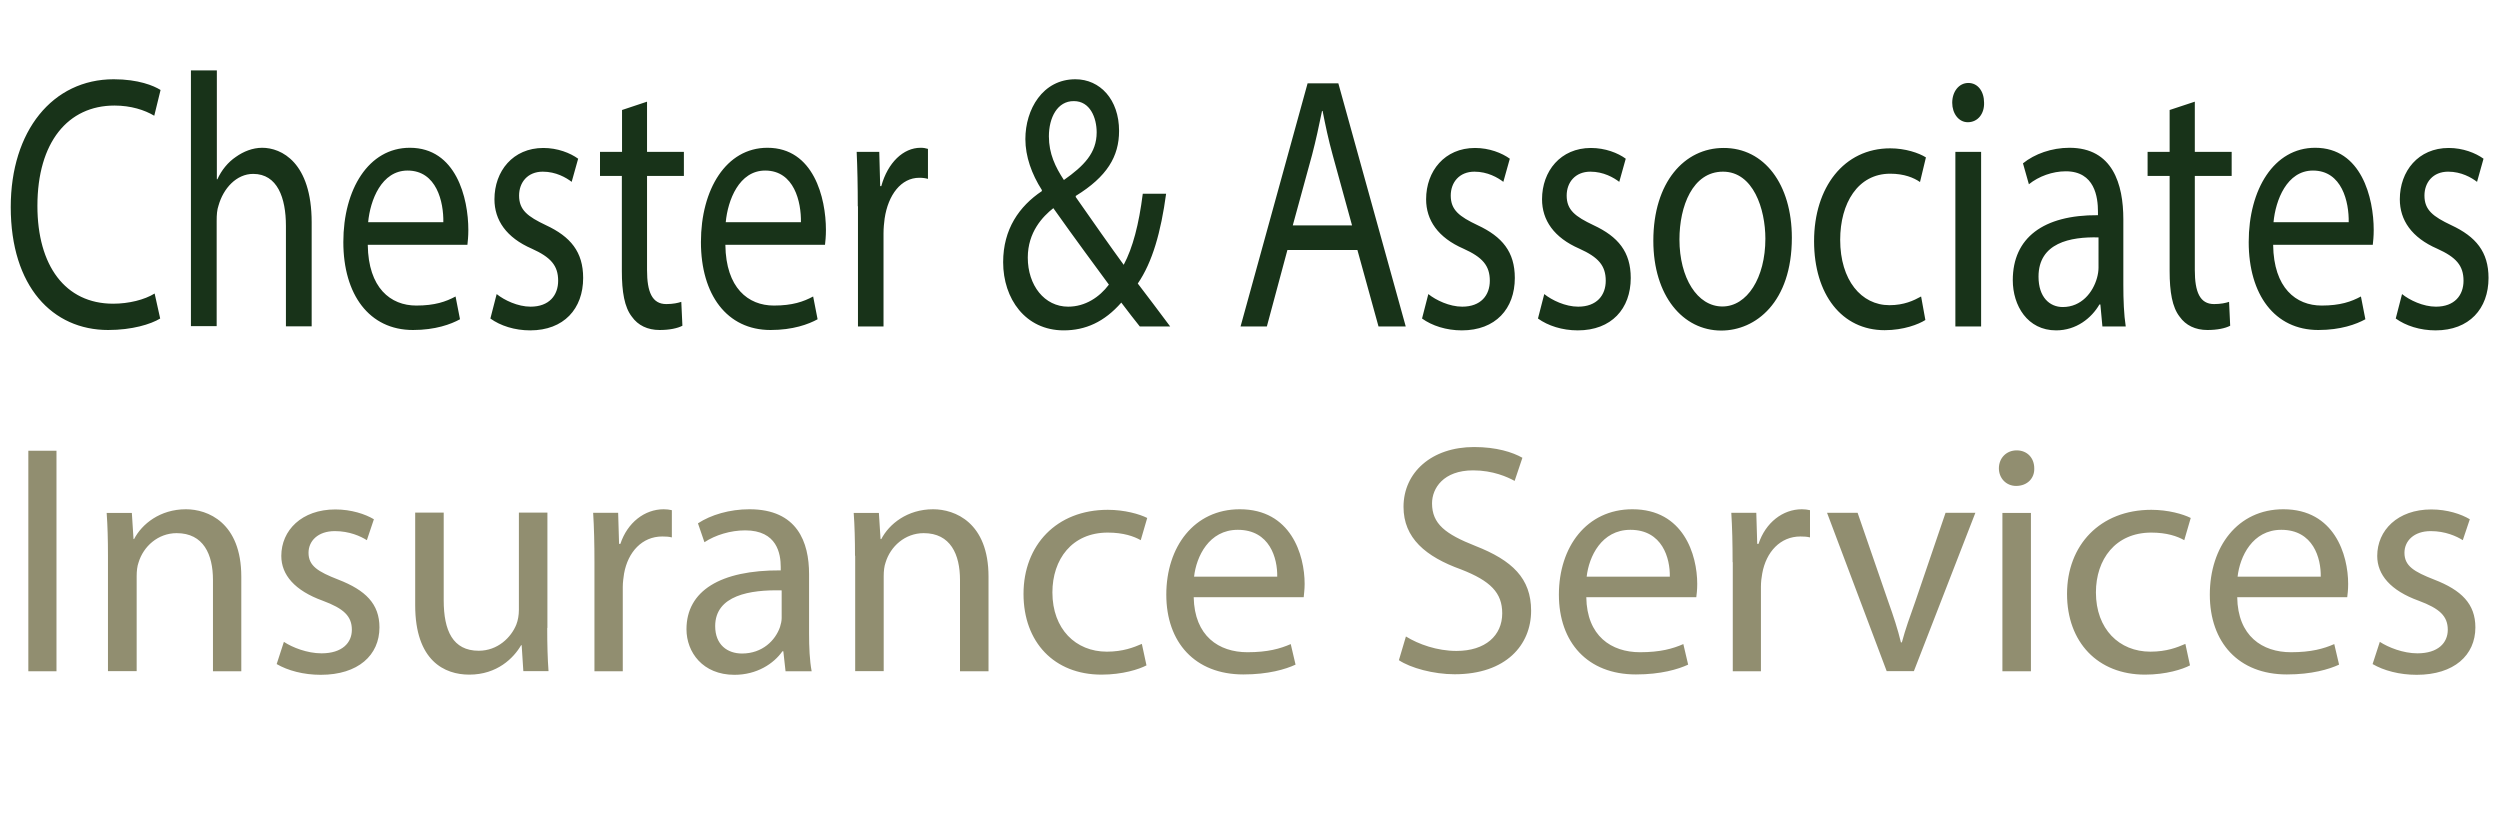
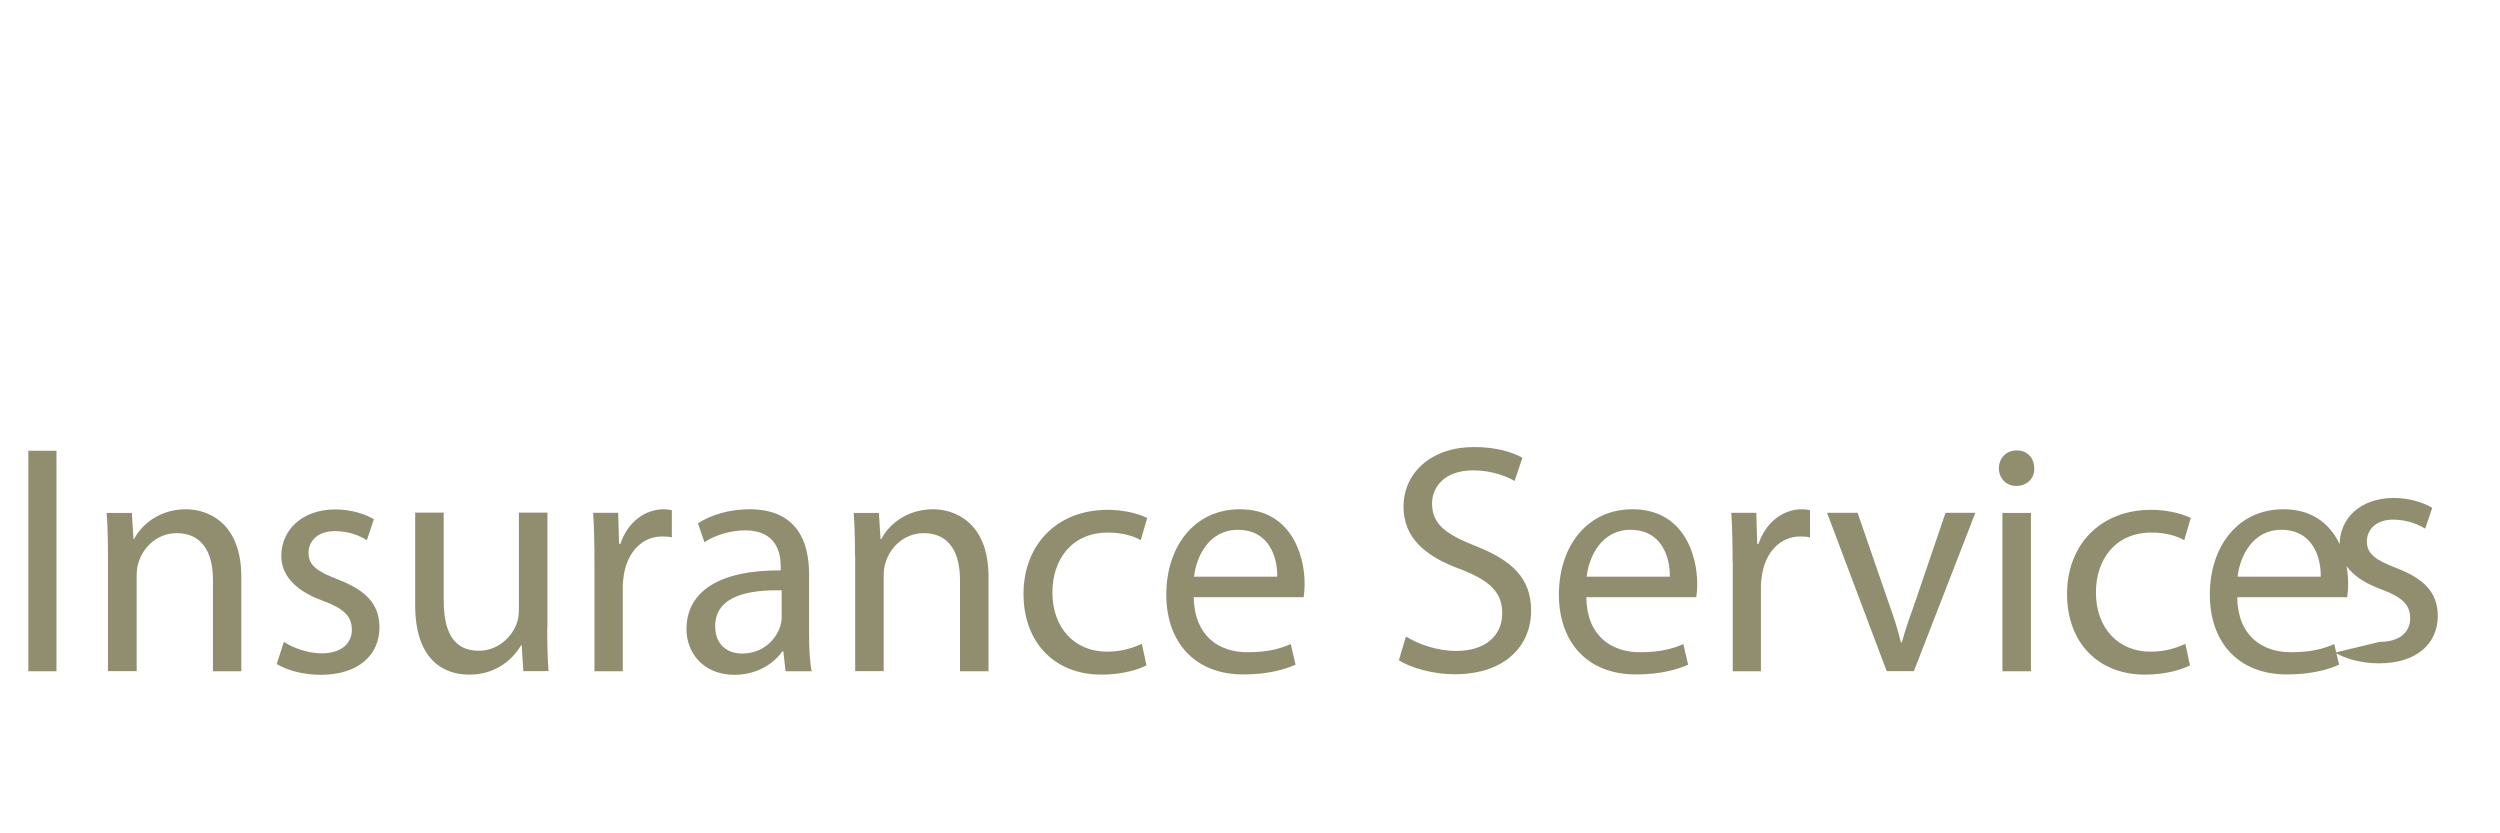
<svg xmlns="http://www.w3.org/2000/svg" version="1.1" id="Layer_1" x="0px" y="0px" viewBox="0 0 135 45" style="enable-background:new 0 0 135 45;" xml:space="preserve">
  <style type="text/css">
	.st0{fill:#183319;}
	.st1{fill:#918E70;}
</style>
-   <path class="st0" d="M8.65,17.2c-0.51,0.31-1.52,0.62-2.81,0.62c-3,0-5.26-2.34-5.26-6.64c0-4.11,2.26-6.9,5.56-6.9  c1.33,0,2.17,0.35,2.53,0.58L8.33,6.25C7.81,5.94,7.07,5.7,6.18,5.7c-2.5,0-4.16,1.97-4.16,5.42c0,3.22,1.5,5.28,4.09,5.28  c0.84,0,1.69-0.21,2.24-0.55L8.65,17.2z M10.32,3.8h1.39v5.88h0.03c0.22-0.49,0.57-0.92,1-1.21c0.41-0.29,0.9-0.49,1.42-0.49  c1.03,0,2.67,0.78,2.67,4.03v5.61h-1.39v-5.42c0-1.52-0.46-2.81-1.77-2.81c-0.9,0-1.61,0.78-1.87,1.71c-0.08,0.23-0.1,0.49-0.1,0.82  v5.69h-1.39V3.8z M19.86,13.23c0.03,2.32,1.23,3.27,2.62,3.27c1,0,1.6-0.21,2.12-0.49l0.24,1.23c-0.49,0.27-1.33,0.58-2.54,0.58  c-2.36,0-3.76-1.91-3.76-4.75s1.36-5.09,3.59-5.09c2.5,0,3.16,2.71,3.16,4.44c0,0.35-0.03,0.62-0.05,0.8H19.86z M23.94,12  c0.02-1.09-0.36-2.79-1.93-2.79c-1.41,0-2.02,1.6-2.13,2.79H23.94z M26.82,15.88c0.41,0.33,1.14,0.68,1.83,0.68  c1.01,0,1.49-0.62,1.49-1.4c0-0.82-0.4-1.27-1.42-1.73c-1.38-0.6-2.02-1.54-2.02-2.67c0-1.52,1-2.77,2.64-2.77  c0.77,0,1.45,0.27,1.88,0.58l-0.35,1.25c-0.3-0.23-0.85-0.55-1.56-0.55c-0.82,0-1.28,0.58-1.28,1.29c0,0.78,0.46,1.13,1.45,1.6  c1.33,0.62,2.01,1.44,2.01,2.85c0,1.66-1.04,2.83-2.86,2.83c-0.84,0-1.61-0.25-2.15-0.64L26.82,15.88z M34.94,5.49V8.2h1.99V9.5  h-1.99v5.09c0,1.17,0.27,1.83,1.04,1.83c0.36,0,0.63-0.06,0.81-0.12l0.06,1.29c-0.27,0.14-0.7,0.23-1.23,0.23  c-0.65,0-1.17-0.25-1.5-0.72c-0.4-0.51-0.54-1.34-0.54-2.46V9.5H32.4V8.2h1.19V5.94L34.94,5.49z M39.17,13.23  c0.03,2.32,1.23,3.27,2.62,3.27c1,0,1.6-0.21,2.12-0.49l0.24,1.23c-0.49,0.27-1.33,0.58-2.54,0.58c-2.36,0-3.76-1.91-3.76-4.75  s1.36-5.09,3.59-5.09c2.5,0,3.16,2.71,3.16,4.44c0,0.35-0.03,0.62-0.05,0.8H39.17z M43.25,12c0.02-1.09-0.36-2.79-1.93-2.79  c-1.41,0-2.02,1.6-2.13,2.79H43.25z M46.32,11.14c0-1.11-0.02-2.07-0.06-2.94h1.22l0.05,1.85h0.06c0.35-1.27,1.19-2.07,2.12-2.07  c0.16,0,0.27,0.02,0.4,0.06v1.62c-0.14-0.04-0.28-0.06-0.47-0.06c-0.98,0-1.68,0.92-1.87,2.2c-0.03,0.23-0.06,0.51-0.06,0.8v5.03  h-1.38V11.14z M61.55,17.63c-0.3-0.37-0.58-0.74-1-1.29c-0.92,1.05-1.94,1.5-3.11,1.5c-2.07,0-3.27-1.71-3.27-3.68  c0-1.79,0.87-3.02,2.09-3.84v-0.06c-0.55-0.86-0.89-1.81-0.89-2.75c0-1.6,0.93-3.23,2.7-3.23c1.33,0,2.36,1.09,2.36,2.79  c0,1.38-0.65,2.47-2.34,3.51v0.06c0.9,1.29,1.91,2.73,2.59,3.66c0.49-0.92,0.82-2.18,1.03-3.84h1.26c-0.28,2.07-0.74,3.7-1.53,4.85  c0.57,0.74,1.12,1.48,1.75,2.32H61.55z M59.88,15.37c-0.63-0.86-1.82-2.46-3-4.13c-0.57,0.45-1.38,1.29-1.38,2.67  c0,1.5,0.9,2.65,2.18,2.65C58.6,16.56,59.37,16.05,59.88,15.37z M56.64,7.36c0,0.94,0.35,1.66,0.81,2.36  c1.08-0.76,1.77-1.46,1.77-2.57c0-0.8-0.36-1.69-1.23-1.69C57.1,5.45,56.64,6.35,56.64,7.36z M69.52,13.5l-1.11,4.13h-1.42  L70.61,4.5h1.66l3.64,13.13h-1.47l-1.14-4.13H69.52z M73.01,12.17l-1.04-3.78c-0.24-0.86-0.4-1.64-0.55-2.4h-0.03  c-0.16,0.78-0.33,1.58-0.54,2.38l-1.04,3.8H73.01z M77.13,15.88c0.41,0.33,1.14,0.68,1.83,0.68c1.01,0,1.49-0.62,1.49-1.4  c0-0.82-0.4-1.27-1.42-1.73c-1.38-0.6-2.02-1.54-2.02-2.67c0-1.52,1-2.77,2.64-2.77c0.77,0,1.45,0.27,1.88,0.58l-0.35,1.25  c-0.3-0.23-0.85-0.55-1.56-0.55c-0.82,0-1.28,0.58-1.28,1.29c0,0.78,0.46,1.13,1.45,1.6c1.33,0.62,2.01,1.44,2.01,2.85  c0,1.66-1.04,2.83-2.86,2.83c-0.84,0-1.61-0.25-2.15-0.64L77.13,15.88z M83.39,15.88c0.41,0.33,1.14,0.68,1.83,0.68  c1.01,0,1.49-0.62,1.49-1.4c0-0.82-0.4-1.27-1.42-1.73c-1.38-0.6-2.02-1.54-2.02-2.67c0-1.52,1-2.77,2.64-2.77  c0.77,0,1.46,0.27,1.88,0.58l-0.35,1.25c-0.3-0.23-0.85-0.55-1.56-0.55c-0.82,0-1.28,0.58-1.28,1.29c0,0.78,0.46,1.13,1.45,1.6  c1.33,0.62,2.01,1.44,2.01,2.85c0,1.66-1.04,2.83-2.86,2.83c-0.84,0-1.61-0.25-2.15-0.64L83.39,15.88z M96.76,12.84  c0,3.49-1.96,5.01-3.81,5.01c-2.07,0-3.67-1.87-3.67-4.85c0-3.16,1.68-5.01,3.79-5.01C95.27,7.98,96.76,9.95,96.76,12.84z   M90.69,12.93c0,2.07,0.96,3.62,2.32,3.62c1.33,0,2.32-1.54,2.32-3.66c0-1.6-0.65-3.62-2.29-3.62C91.4,9.27,90.69,11.14,90.69,12.93  z M103.97,17.28c-0.36,0.23-1.17,0.55-2.2,0.55c-2.31,0-3.81-1.93-3.81-4.81c0-2.9,1.61-5.01,4.11-5.01c0.82,0,1.55,0.25,1.93,0.49  l-0.32,1.33c-0.33-0.23-0.85-0.45-1.61-0.45c-1.75,0-2.7,1.6-2.7,3.57c0,2.18,1.14,3.53,2.66,3.53c0.79,0,1.31-0.25,1.71-0.47  L103.97,17.28z M107.14,5.55c0.02,0.58-0.33,1.05-0.88,1.05c-0.49,0-0.84-0.47-0.84-1.05c0-0.6,0.36-1.07,0.87-1.07  C106.81,4.48,107.14,4.94,107.14,5.55z M105.59,17.63V8.2h1.39v9.43H105.59z M113.53,17.63l-0.11-1.19h-0.05  c-0.43,0.74-1.25,1.4-2.34,1.4c-1.55,0-2.34-1.34-2.34-2.71c0-2.28,1.64-3.53,4.6-3.51v-0.19c0-0.78-0.17-2.18-1.74-2.18  c-0.71,0-1.46,0.27-1.99,0.7l-0.32-1.13c0.63-0.51,1.55-0.84,2.51-0.84c2.34,0,2.91,1.97,2.91,3.86v3.53c0,0.82,0.03,1.62,0.13,2.26  H113.53z M113.32,12.82c-1.52-0.04-3.24,0.29-3.24,2.12c0,1.11,0.6,1.64,1.31,1.64c1,0,1.63-0.78,1.85-1.58  c0.05-0.18,0.08-0.37,0.08-0.55V12.82z M118.52,5.49V8.2h1.99V9.5h-1.99v5.09c0,1.17,0.27,1.83,1.04,1.83  c0.36,0,0.63-0.06,0.81-0.12l0.06,1.29c-0.27,0.14-0.7,0.23-1.23,0.23c-0.65,0-1.17-0.25-1.5-0.72c-0.4-0.51-0.54-1.34-0.54-2.46  V9.5h-1.19V8.2h1.19V5.94L118.52,5.49z M122.75,13.23c0.03,2.32,1.23,3.27,2.62,3.27c1,0,1.6-0.21,2.12-0.49l0.24,1.23  c-0.49,0.27-1.33,0.58-2.54,0.58c-2.36,0-3.76-1.91-3.76-4.75s1.36-5.09,3.59-5.09c2.5,0,3.16,2.71,3.16,4.44  c0,0.35-0.03,0.62-0.05,0.8H122.75z M126.83,12c0.02-1.09-0.36-2.79-1.93-2.79c-1.41,0-2.02,1.6-2.13,2.79H126.83z M129.71,15.88  c0.41,0.33,1.14,0.68,1.83,0.68c1.01,0,1.49-0.62,1.49-1.4c0-0.82-0.4-1.27-1.42-1.73c-1.38-0.6-2.02-1.54-2.02-2.67  c0-1.52,1-2.77,2.64-2.77c0.77,0,1.45,0.27,1.88,0.58l-0.35,1.25c-0.3-0.23-0.85-0.55-1.56-0.55c-0.82,0-1.28,0.58-1.28,1.29  c0,0.78,0.46,1.13,1.45,1.6c1.33,0.62,2.01,1.44,2.01,2.85c0,1.66-1.04,2.83-2.86,2.83c-0.84,0-1.61-0.25-2.15-0.64L129.71,15.88z" />
-   <path class="st1" d="M3.05,24.34v11.91H1.53V24.34H3.05z M5.83,30.01c0-0.88-0.02-1.61-0.07-2.31h1.36l0.09,1.41h0.03  c0.42-0.81,1.4-1.61,2.8-1.61c1.17,0,2.99,0.71,2.99,3.64v5.11H11.5v-4.93c0-1.38-0.51-2.53-1.96-2.53c-1.01,0-1.8,0.72-2.06,1.59  c-0.07,0.19-0.1,0.46-0.1,0.72v5.14H5.83V30.01z M15.33,34.66c0.45,0.3,1.26,0.62,2.03,0.62c1.12,0,1.64-0.57,1.64-1.27  c0-0.74-0.44-1.15-1.57-1.57c-1.52-0.55-2.24-1.4-2.24-2.42c0-1.38,1.1-2.51,2.92-2.51c0.86,0,1.61,0.25,2.08,0.53l-0.38,1.13  c-0.33-0.21-0.94-0.49-1.73-0.49c-0.91,0-1.42,0.53-1.42,1.17c0,0.71,0.51,1.02,1.61,1.45c1.47,0.57,2.22,1.31,2.22,2.58  c0,1.5-1.15,2.56-3.17,2.56c-0.93,0-1.78-0.23-2.38-0.58L15.33,34.66z M29.55,33.91c0,0.88,0.02,1.66,0.07,2.33h-1.36l-0.09-1.4  h-0.03c-0.4,0.69-1.29,1.59-2.8,1.59c-1.33,0-2.92-0.74-2.92-3.75v-5h1.54v4.74c0,1.63,0.49,2.72,1.89,2.72  c1.03,0,1.75-0.72,2.03-1.41c0.09-0.23,0.14-0.51,0.14-0.8v-5.25h1.54V33.91z M32.1,30.36c0-1.01-0.02-1.87-0.07-2.67h1.35  l0.05,1.68h0.07c0.38-1.15,1.31-1.87,2.34-1.87c0.17,0,0.3,0.02,0.44,0.05v1.47c-0.16-0.04-0.31-0.05-0.52-0.05  c-1.08,0-1.85,0.83-2.06,2c-0.03,0.21-0.07,0.46-0.07,0.72v4.56H32.1V30.36z M42.42,36.25l-0.12-1.08h-0.05  c-0.47,0.67-1.38,1.27-2.59,1.27c-1.71,0-2.59-1.22-2.59-2.46c0-2.07,1.82-3.2,5.09-3.18v-0.18c0-0.71-0.19-1.98-1.92-1.98  c-0.79,0-1.61,0.25-2.2,0.64l-0.35-1.02c0.7-0.46,1.71-0.76,2.78-0.76c2.59,0,3.22,1.78,3.22,3.5v3.2c0,0.74,0.03,1.47,0.14,2.05  H42.42z M42.2,31.88c-1.68-0.04-3.58,0.26-3.58,1.93c0,1.01,0.66,1.48,1.45,1.48c1.1,0,1.8-0.71,2.05-1.43  c0.05-0.16,0.09-0.33,0.09-0.49V31.88z M46.17,30.01c0-0.88-0.02-1.61-0.07-2.31h1.36l0.09,1.41h0.04c0.42-0.81,1.4-1.61,2.8-1.61  c1.17,0,2.99,0.71,2.99,3.64v5.11h-1.54v-4.93c0-1.38-0.51-2.53-1.96-2.53c-1.01,0-1.8,0.72-2.06,1.59c-0.07,0.19-0.1,0.46-0.1,0.72  v5.14h-1.54V30.01z M61.91,35.93c-0.4,0.21-1.29,0.5-2.43,0.5c-2.55,0-4.21-1.75-4.21-4.36c0-2.63,1.78-4.54,4.55-4.54  c0.91,0,1.71,0.23,2.13,0.44l-0.35,1.2c-0.37-0.21-0.94-0.41-1.78-0.41c-1.94,0-2.99,1.45-2.99,3.23c0,1.98,1.26,3.2,2.94,3.2  c0.87,0,1.45-0.23,1.89-0.42L61.91,35.93z M64.46,32.25c0.04,2.1,1.36,2.97,2.9,2.97c1.1,0,1.77-0.19,2.34-0.44l0.26,1.11  c-0.54,0.25-1.47,0.53-2.82,0.53c-2.61,0-4.16-1.73-4.16-4.31s1.5-4.61,3.97-4.61c2.76,0,3.5,2.46,3.5,4.03  c0,0.32-0.04,0.57-0.05,0.72H64.46z M68.97,31.14c0.02-0.99-0.4-2.53-2.13-2.53c-1.56,0-2.24,1.45-2.36,2.53H68.97z M75.92,34.37  c0.68,0.42,1.68,0.78,2.73,0.78c1.56,0,2.47-0.83,2.47-2.03c0-1.11-0.63-1.75-2.22-2.37c-1.92-0.69-3.11-1.7-3.11-3.38  c0-1.86,1.52-3.23,3.81-3.23c1.21,0,2.08,0.28,2.61,0.58l-0.42,1.25c-0.38-0.21-1.17-0.57-2.24-0.57c-1.61,0-2.22,0.97-2.22,1.78  c0,1.11,0.72,1.66,2.34,2.3c1.99,0.78,3.01,1.75,3.01,3.5c0,1.84-1.35,3.43-4.13,3.43c-1.14,0-2.38-0.34-3.01-0.76L75.92,34.37z   M85.66,32.25c0.03,2.1,1.36,2.97,2.9,2.97c1.1,0,1.77-0.19,2.34-0.44l0.26,1.11c-0.54,0.25-1.47,0.53-2.82,0.53  c-2.61,0-4.16-1.73-4.16-4.31s1.5-4.61,3.97-4.61c2.76,0,3.5,2.46,3.5,4.03c0,0.32-0.03,0.57-0.05,0.72H85.66z M90.17,31.14  c0.02-0.99-0.4-2.53-2.13-2.53c-1.56,0-2.24,1.45-2.36,2.53H90.17z M93.56,30.36c0-1.01-0.02-1.87-0.07-2.67h1.35l0.05,1.68h0.07  c0.38-1.15,1.31-1.87,2.34-1.87c0.17,0,0.3,0.02,0.44,0.05v1.47c-0.16-0.04-0.32-0.05-0.52-0.05c-1.08,0-1.85,0.83-2.06,2  c-0.04,0.21-0.07,0.46-0.07,0.72v4.56h-1.52V30.36z M100.31,27.69l1.66,4.81c0.28,0.78,0.51,1.48,0.68,2.19h0.05  c0.19-0.71,0.44-1.41,0.72-2.19l1.64-4.81h1.61l-3.32,8.55h-1.47l-3.22-8.55H100.31z M109.85,25.29c0.02,0.53-0.37,0.95-0.98,0.95  c-0.54,0-0.93-0.42-0.93-0.95c0-0.55,0.4-0.97,0.96-0.97C109.48,24.32,109.85,24.74,109.85,25.29z M108.13,36.25v-8.55h1.54v8.55  H108.13z M118.26,35.93c-0.4,0.21-1.29,0.5-2.43,0.5c-2.55,0-4.21-1.75-4.21-4.36c0-2.63,1.78-4.54,4.55-4.54  c0.91,0,1.71,0.23,2.13,0.44l-0.35,1.2c-0.37-0.21-0.94-0.41-1.78-0.41c-1.94,0-2.99,1.45-2.99,3.23c0,1.98,1.26,3.2,2.94,3.2  c0.88,0,1.45-0.23,1.89-0.42L118.26,35.93z M120.81,32.25c0.03,2.1,1.36,2.97,2.9,2.97c1.1,0,1.77-0.19,2.34-0.44l0.26,1.11  c-0.54,0.25-1.47,0.53-2.82,0.53c-2.61,0-4.16-1.73-4.16-4.31s1.5-4.61,3.97-4.61c2.76,0,3.5,2.46,3.5,4.03  c0,0.32-0.03,0.57-0.05,0.72H120.81z M125.32,31.14c0.02-0.99-0.4-2.53-2.13-2.53c-1.56,0-2.24,1.45-2.36,2.53H125.32z   M128.51,34.66c0.46,0.3,1.26,0.62,2.03,0.62c1.12,0,1.64-0.57,1.64-1.27c0-0.74-0.44-1.15-1.57-1.57c-1.52-0.55-2.24-1.4-2.24-2.42  c0-1.38,1.1-2.51,2.92-2.51c0.86,0,1.61,0.25,2.08,0.53l-0.38,1.13c-0.33-0.21-0.94-0.49-1.73-0.49c-0.91,0-1.42,0.53-1.42,1.17  c0,0.71,0.51,1.02,1.61,1.45c1.47,0.57,2.22,1.31,2.22,2.58c0,1.5-1.15,2.56-3.17,2.56c-0.93,0-1.78-0.23-2.38-0.58L128.51,34.66z" />
+   <path class="st1" d="M3.05,24.34v11.91H1.53V24.34H3.05z M5.83,30.01c0-0.88-0.02-1.61-0.07-2.31h1.36l0.09,1.41h0.03  c0.42-0.81,1.4-1.61,2.8-1.61c1.17,0,2.99,0.71,2.99,3.64v5.11H11.5v-4.93c0-1.38-0.51-2.53-1.96-2.53c-1.01,0-1.8,0.72-2.06,1.59  c-0.07,0.19-0.1,0.46-0.1,0.72v5.14H5.83V30.01z M15.33,34.66c0.45,0.3,1.26,0.62,2.03,0.62c1.12,0,1.64-0.57,1.64-1.27  c0-0.74-0.44-1.15-1.57-1.57c-1.52-0.55-2.24-1.4-2.24-2.42c0-1.38,1.1-2.51,2.92-2.51c0.86,0,1.61,0.25,2.08,0.53l-0.38,1.13  c-0.33-0.21-0.94-0.49-1.73-0.49c-0.91,0-1.42,0.53-1.42,1.17c0,0.71,0.51,1.02,1.61,1.45c1.47,0.57,2.22,1.31,2.22,2.58  c0,1.5-1.15,2.56-3.17,2.56c-0.93,0-1.78-0.23-2.38-0.58L15.33,34.66z M29.55,33.91c0,0.88,0.02,1.66,0.07,2.33h-1.36l-0.09-1.4  h-0.03c-0.4,0.69-1.29,1.59-2.8,1.59c-1.33,0-2.92-0.74-2.92-3.75v-5h1.54v4.74c0,1.63,0.49,2.72,1.89,2.72  c1.03,0,1.75-0.72,2.03-1.41c0.09-0.23,0.14-0.51,0.14-0.8v-5.25h1.54V33.91z M32.1,30.36c0-1.01-0.02-1.87-0.07-2.67h1.35  l0.05,1.68h0.07c0.38-1.15,1.31-1.87,2.34-1.87c0.17,0,0.3,0.02,0.44,0.05v1.47c-0.16-0.04-0.31-0.05-0.52-0.05  c-1.08,0-1.85,0.83-2.06,2c-0.03,0.21-0.07,0.46-0.07,0.72v4.56H32.1V30.36z M42.42,36.25l-0.12-1.08h-0.05  c-0.47,0.67-1.38,1.27-2.59,1.27c-1.71,0-2.59-1.22-2.59-2.46c0-2.07,1.82-3.2,5.09-3.18v-0.18c0-0.71-0.19-1.98-1.92-1.98  c-0.79,0-1.61,0.25-2.2,0.64l-0.35-1.02c0.7-0.46,1.71-0.76,2.78-0.76c2.59,0,3.22,1.78,3.22,3.5v3.2c0,0.74,0.03,1.47,0.14,2.05  H42.42z M42.2,31.88c-1.68-0.04-3.58,0.26-3.58,1.93c0,1.01,0.66,1.48,1.45,1.48c1.1,0,1.8-0.71,2.05-1.43  c0.05-0.16,0.09-0.33,0.09-0.49V31.88z M46.17,30.01c0-0.88-0.02-1.61-0.07-2.31h1.36l0.09,1.41h0.04c0.42-0.81,1.4-1.61,2.8-1.61  c1.17,0,2.99,0.71,2.99,3.64v5.11h-1.54v-4.93c0-1.38-0.51-2.53-1.96-2.53c-1.01,0-1.8,0.72-2.06,1.59c-0.07,0.19-0.1,0.46-0.1,0.72  v5.14h-1.54V30.01z M61.91,35.93c-0.4,0.21-1.29,0.5-2.43,0.5c-2.55,0-4.21-1.75-4.21-4.36c0-2.63,1.78-4.54,4.55-4.54  c0.91,0,1.71,0.23,2.13,0.44l-0.35,1.2c-0.37-0.21-0.94-0.41-1.78-0.41c-1.94,0-2.99,1.45-2.99,3.23c0,1.98,1.26,3.2,2.94,3.2  c0.87,0,1.45-0.23,1.89-0.42L61.91,35.93z M64.46,32.25c0.04,2.1,1.36,2.97,2.9,2.97c1.1,0,1.77-0.19,2.34-0.44l0.26,1.11  c-0.54,0.25-1.47,0.53-2.82,0.53c-2.61,0-4.16-1.73-4.16-4.31s1.5-4.61,3.97-4.61c2.76,0,3.5,2.46,3.5,4.03  c0,0.32-0.04,0.57-0.05,0.72H64.46z M68.97,31.14c0.02-0.99-0.4-2.53-2.13-2.53c-1.56,0-2.24,1.45-2.36,2.53H68.97z M75.92,34.37  c0.68,0.42,1.68,0.78,2.73,0.78c1.56,0,2.47-0.83,2.47-2.03c0-1.11-0.63-1.75-2.22-2.37c-1.92-0.69-3.11-1.7-3.11-3.38  c0-1.86,1.52-3.23,3.81-3.23c1.21,0,2.08,0.28,2.61,0.58l-0.42,1.25c-0.38-0.21-1.17-0.57-2.24-0.57c-1.61,0-2.22,0.97-2.22,1.78  c0,1.11,0.72,1.66,2.34,2.3c1.99,0.78,3.01,1.75,3.01,3.5c0,1.84-1.35,3.43-4.13,3.43c-1.14,0-2.38-0.34-3.01-0.76L75.92,34.37z   M85.66,32.25c0.03,2.1,1.36,2.97,2.9,2.97c1.1,0,1.77-0.19,2.34-0.44l0.26,1.11c-0.54,0.25-1.47,0.53-2.82,0.53  c-2.61,0-4.16-1.73-4.16-4.31s1.5-4.61,3.97-4.61c2.76,0,3.5,2.46,3.5,4.03c0,0.32-0.03,0.57-0.05,0.72H85.66z M90.17,31.14  c0.02-0.99-0.4-2.53-2.13-2.53c-1.56,0-2.24,1.45-2.36,2.53H90.17z M93.56,30.36c0-1.01-0.02-1.87-0.07-2.67h1.35l0.05,1.68h0.07  c0.38-1.15,1.31-1.87,2.34-1.87c0.17,0,0.3,0.02,0.44,0.05v1.47c-0.16-0.04-0.32-0.05-0.52-0.05c-1.08,0-1.85,0.83-2.06,2  c-0.04,0.21-0.07,0.46-0.07,0.72v4.56h-1.52V30.36z M100.31,27.69l1.66,4.81c0.28,0.78,0.51,1.48,0.68,2.19h0.05  c0.19-0.71,0.44-1.41,0.72-2.19l1.64-4.81h1.61l-3.32,8.55h-1.47l-3.22-8.55H100.31z M109.85,25.29c0.02,0.53-0.37,0.95-0.98,0.95  c-0.54,0-0.93-0.42-0.93-0.95c0-0.55,0.4-0.97,0.96-0.97C109.48,24.32,109.85,24.74,109.85,25.29z M108.13,36.25v-8.55h1.54v8.55  H108.13z M118.26,35.93c-0.4,0.21-1.29,0.5-2.43,0.5c-2.55,0-4.21-1.75-4.21-4.36c0-2.63,1.78-4.54,4.55-4.54  c0.91,0,1.71,0.23,2.13,0.44l-0.35,1.2c-0.37-0.21-0.94-0.41-1.78-0.41c-1.94,0-2.99,1.45-2.99,3.23c0,1.98,1.26,3.2,2.94,3.2  c0.88,0,1.45-0.23,1.89-0.42L118.26,35.93z M120.81,32.25c0.03,2.1,1.36,2.97,2.9,2.97c1.1,0,1.77-0.19,2.34-0.44l0.26,1.11  c-0.54,0.25-1.47,0.53-2.82,0.53c-2.61,0-4.16-1.73-4.16-4.31s1.5-4.61,3.97-4.61c2.76,0,3.5,2.46,3.5,4.03  c0,0.32-0.03,0.57-0.05,0.72H120.81z M125.32,31.14c0.02-0.99-0.4-2.53-2.13-2.53c-1.56,0-2.24,1.45-2.36,2.53H125.32z   M128.51,34.66c1.12,0,1.64-0.57,1.64-1.27c0-0.74-0.44-1.15-1.57-1.57c-1.52-0.55-2.24-1.4-2.24-2.42  c0-1.38,1.1-2.51,2.92-2.51c0.86,0,1.61,0.25,2.08,0.53l-0.38,1.13c-0.33-0.21-0.94-0.49-1.73-0.49c-0.91,0-1.42,0.53-1.42,1.17  c0,0.71,0.51,1.02,1.61,1.45c1.47,0.57,2.22,1.31,2.22,2.58c0,1.5-1.15,2.56-3.17,2.56c-0.93,0-1.78-0.23-2.38-0.58L128.51,34.66z" />
</svg>